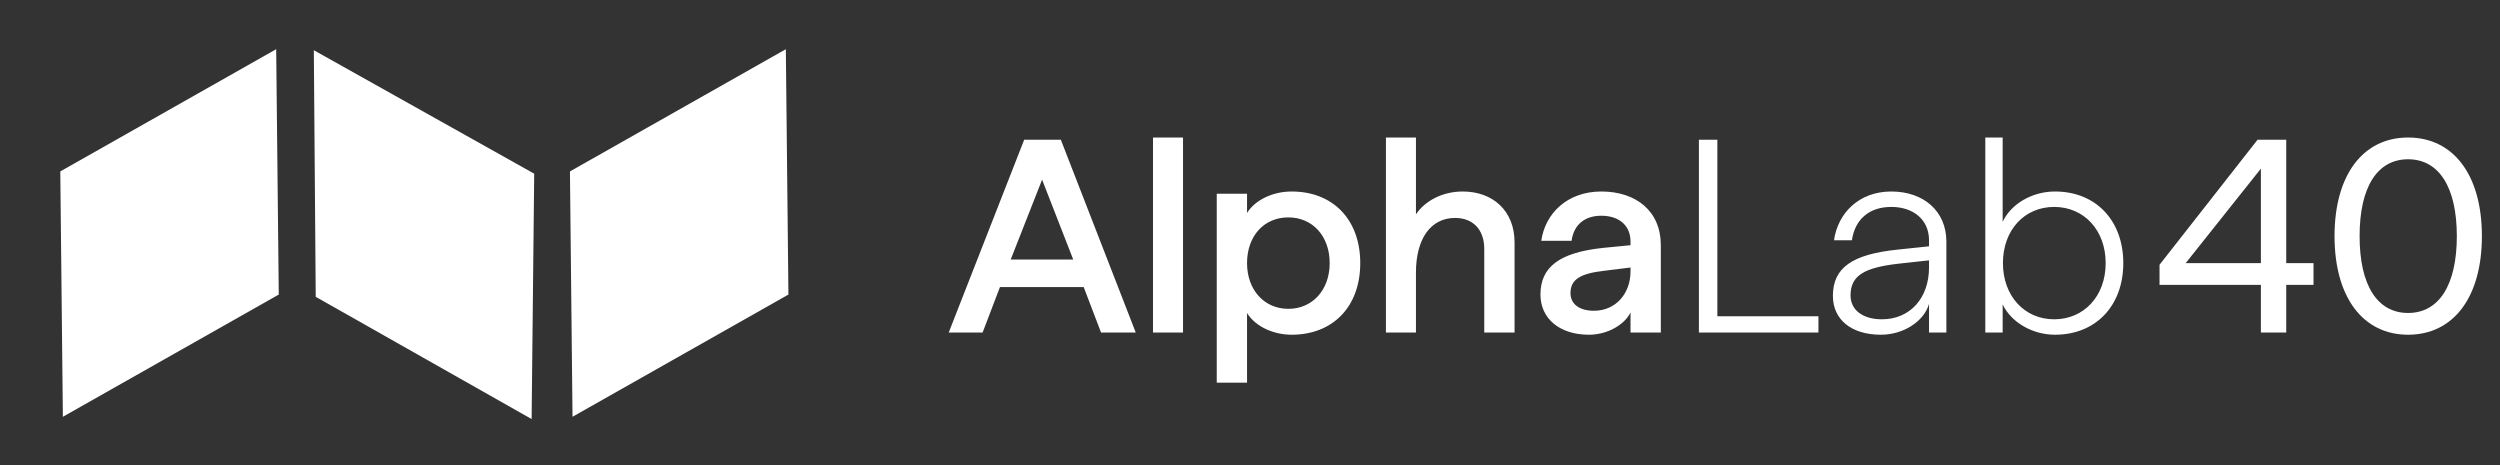
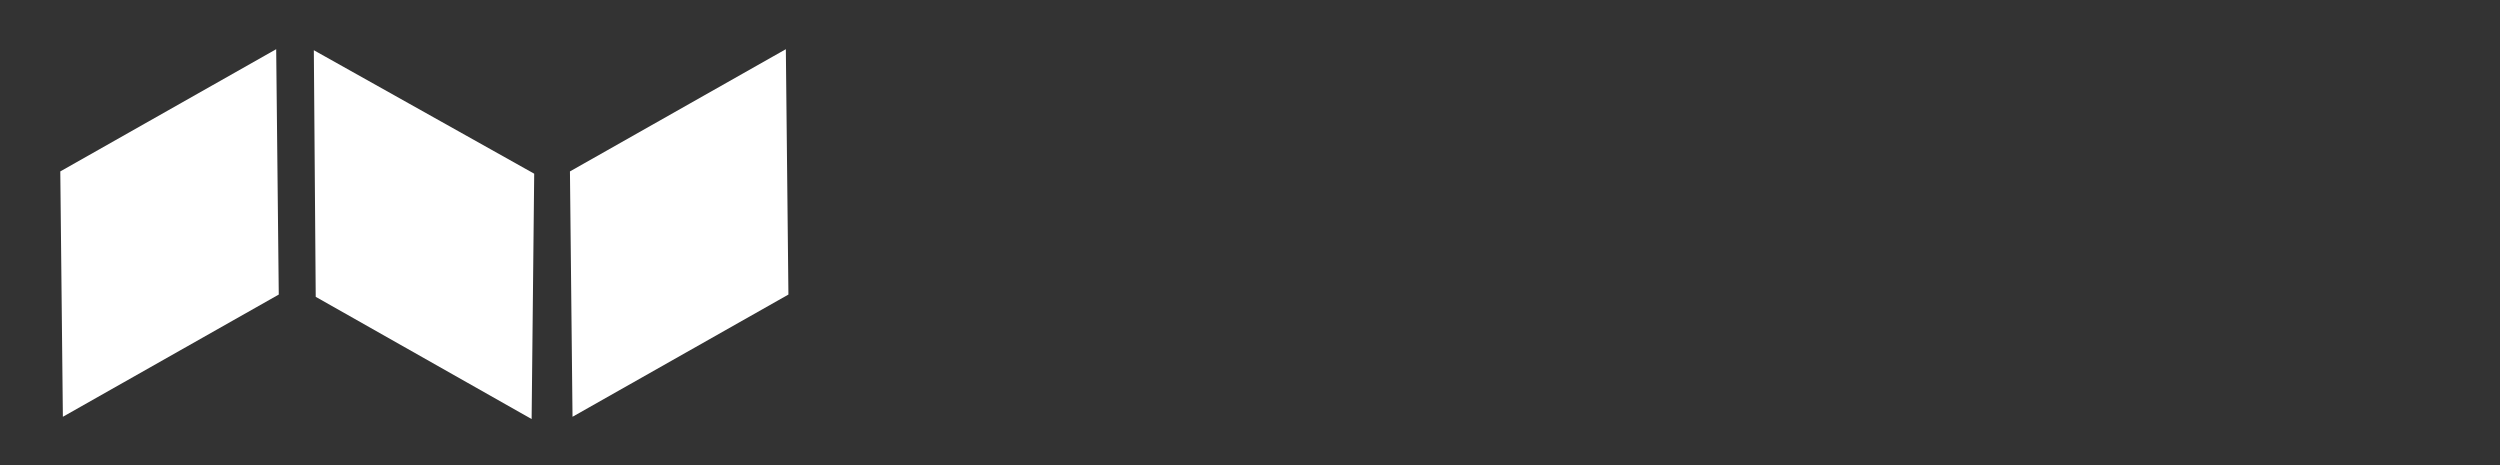
<svg xmlns="http://www.w3.org/2000/svg" width="623" height="116" viewBox="0 0 623 116" fill="none">
  <rect x="0" y="0" width="623" height="116" fill="#333333" stroke="none" />
  <script />
-   <path d="M236.422 82.864H244.865L249.189 71.539H270.055L274.379 82.864H283.028L264.358 34.818H255.229L236.422 82.864ZM251.866 64.675L259.691 44.77L267.447 64.675H251.866ZM287.327 82.864H294.809V34.269H287.327V82.864ZM303.213 95.356H310.763V77.991C312.754 81.286 317.215 83.413 321.883 83.413C332.179 83.413 338.974 76.412 338.974 65.568C338.974 54.723 332.179 47.722 321.883 47.722C317.147 47.722 312.754 49.849 310.763 53.075V48.271H303.213V95.356ZM310.763 65.568C310.763 58.772 315.019 54.174 321.059 54.174C327.031 54.174 331.355 58.772 331.355 65.568C331.355 72.294 327.031 76.962 321.059 76.962C315.019 76.962 310.763 72.225 310.763 65.568ZM345.375 82.864H352.856V67.901C352.856 59.459 356.563 54.311 362.603 54.311C366.996 54.311 369.879 57.125 369.879 62.067V82.864H377.429V60.42C377.429 52.458 371.938 47.722 364.525 47.722C359.034 47.722 354.847 50.398 352.856 53.419V34.269H345.375V82.864ZM395.962 83.413C400.629 83.413 404.885 80.874 406.326 77.854V82.864H413.876V61.106C413.876 52.595 407.699 47.722 399.05 47.722C390.539 47.722 385.048 53.213 384.087 60.008H391.637C392.187 55.958 394.932 53.762 399.05 53.762C403.443 53.762 406.326 56.164 406.326 60.214V61.106L399.325 61.792C388.617 62.959 383.881 66.528 383.881 73.392C383.881 79.364 388.617 83.413 395.962 83.413ZM391.363 73.049C391.363 69.617 393.834 68.176 399.668 67.489L406.326 66.666V67.627C406.326 73.118 402.688 77.442 397.197 77.442C393.628 77.442 391.363 75.795 391.363 73.049ZM423.367 82.864H453.156V78.815H427.966V34.818H423.367V82.864ZM468.702 83.413C474.398 83.413 479.478 80.05 480.713 75.726V82.864H485.037V60.214C485.037 52.595 479.34 47.722 471.31 47.722C463.21 47.722 457.994 53.144 457.033 59.871H461.495C462.25 54.654 465.819 51.565 471.31 51.565C476.869 51.565 480.713 54.791 480.713 59.871V61.381L472.888 62.204C461.632 63.371 456.758 66.666 456.758 73.736C456.758 79.638 461.357 83.413 468.702 83.413ZM461.151 73.598C461.151 68.588 464.721 66.666 473.163 65.705L480.713 64.881V66.666C480.713 74.285 475.977 79.57 468.976 79.57C464.171 79.57 461.151 77.236 461.151 73.598ZM512.103 83.413C522.261 83.413 529.125 76.207 529.125 65.568C529.125 54.929 522.261 47.722 512.103 47.722C506.475 47.722 501.189 50.742 499.062 55.272V34.269H494.737V82.864H499.062V75.863C501.189 80.325 506.475 83.413 512.103 83.413ZM499.13 65.568C499.13 57.331 504.484 51.565 511.897 51.565C519.31 51.565 524.732 57.331 524.732 65.568C524.732 73.804 519.31 79.57 511.897 79.57C504.484 79.57 499.13 73.736 499.13 65.568Z" fill="white" />
-   <path d="M563.414 82.864H569.729V70.99H576.524V65.568H569.729V34.818H562.591L538.155 65.979V70.99H563.414V82.864ZM544.676 65.568L563.414 42.025V65.568H544.676ZM600.093 83.413C611.349 83.413 618.488 74.147 618.488 58.841C618.488 43.535 611.349 34.269 600.093 34.269C588.905 34.269 581.766 43.535 581.766 58.841C581.766 74.147 588.905 83.413 600.093 83.413ZM588.012 58.841C588.012 46.623 592.405 39.691 600.093 39.691C607.78 39.691 612.242 46.623 612.242 58.841C612.242 71.059 607.78 77.991 600.093 77.991C592.405 77.991 588.012 71.059 588.012 58.841Z" fill="white" />
  <path d="M68.826 12.259L69.468 73.402L15.667 103.86L15.025 42.717L68.826 12.259Z" fill="white" />
  <path d="M195.832 12.259L196.474 73.402L142.672 103.86L142.03 42.717L195.832 12.259Z" fill="white" />
  <path d="M78.207 12.514L78.678 73.969L132.48 104.427L133.122 43.284L78.207 12.514Z" fill="white" />
</svg>